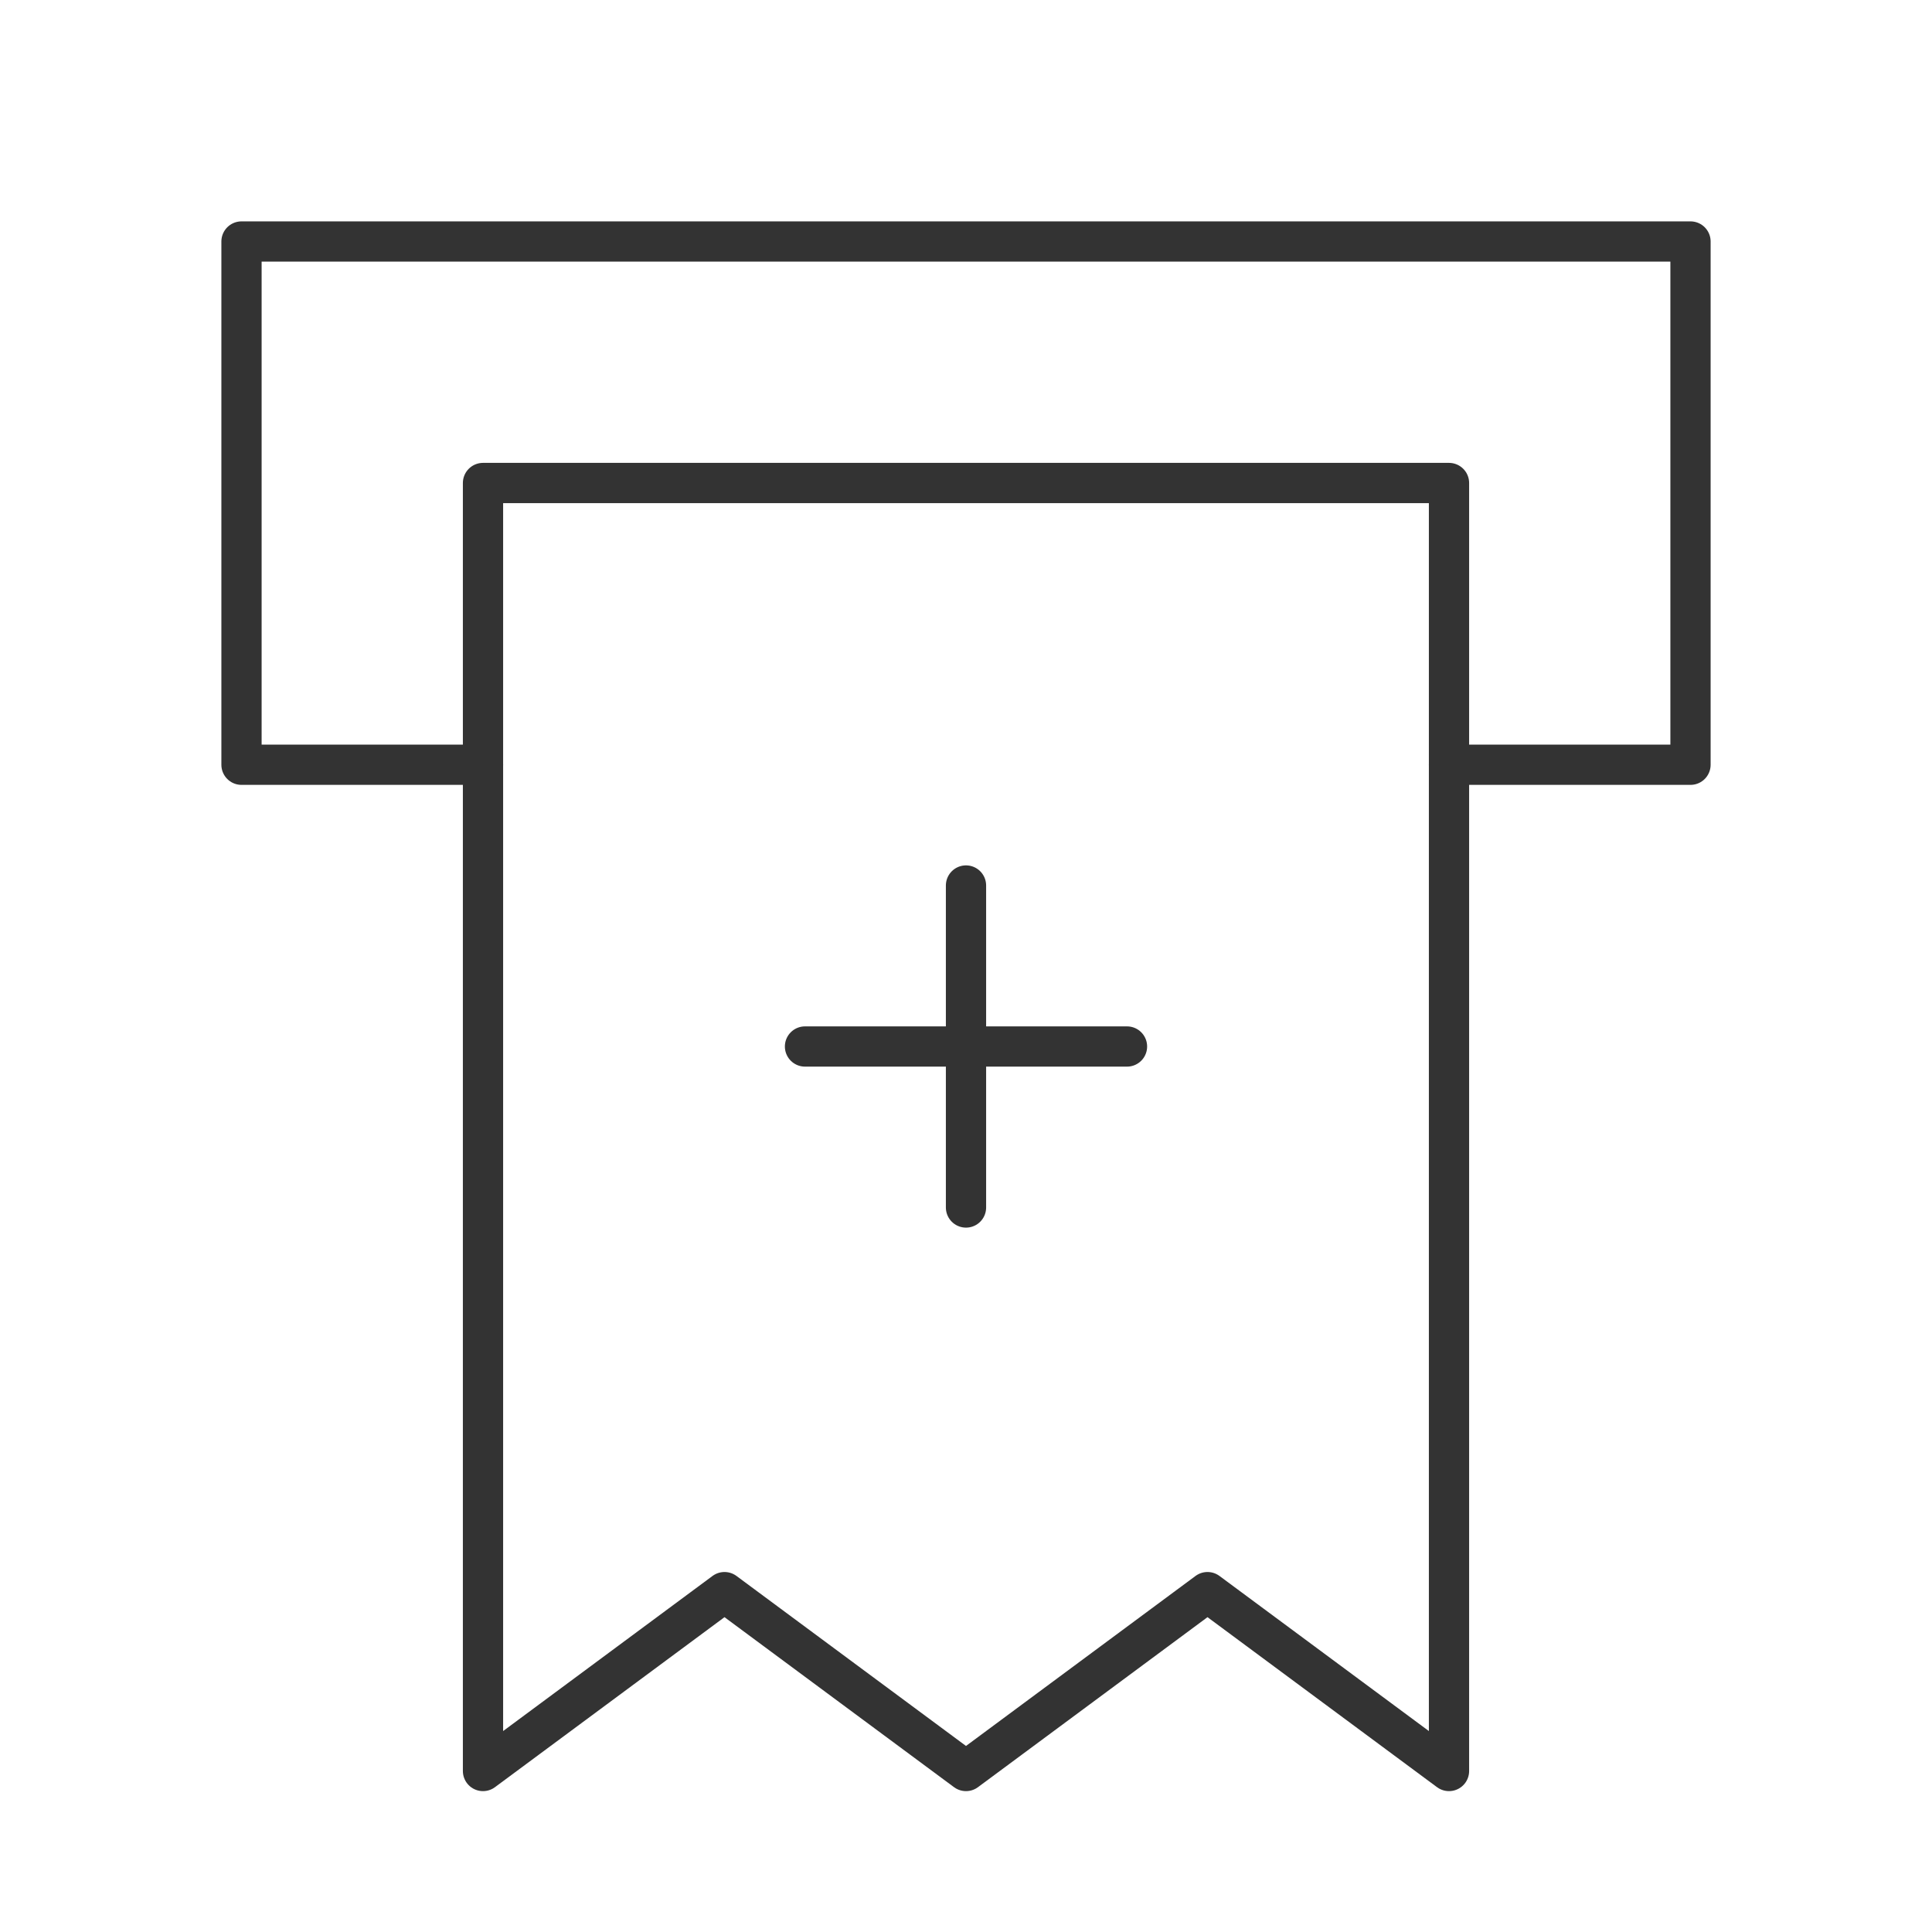
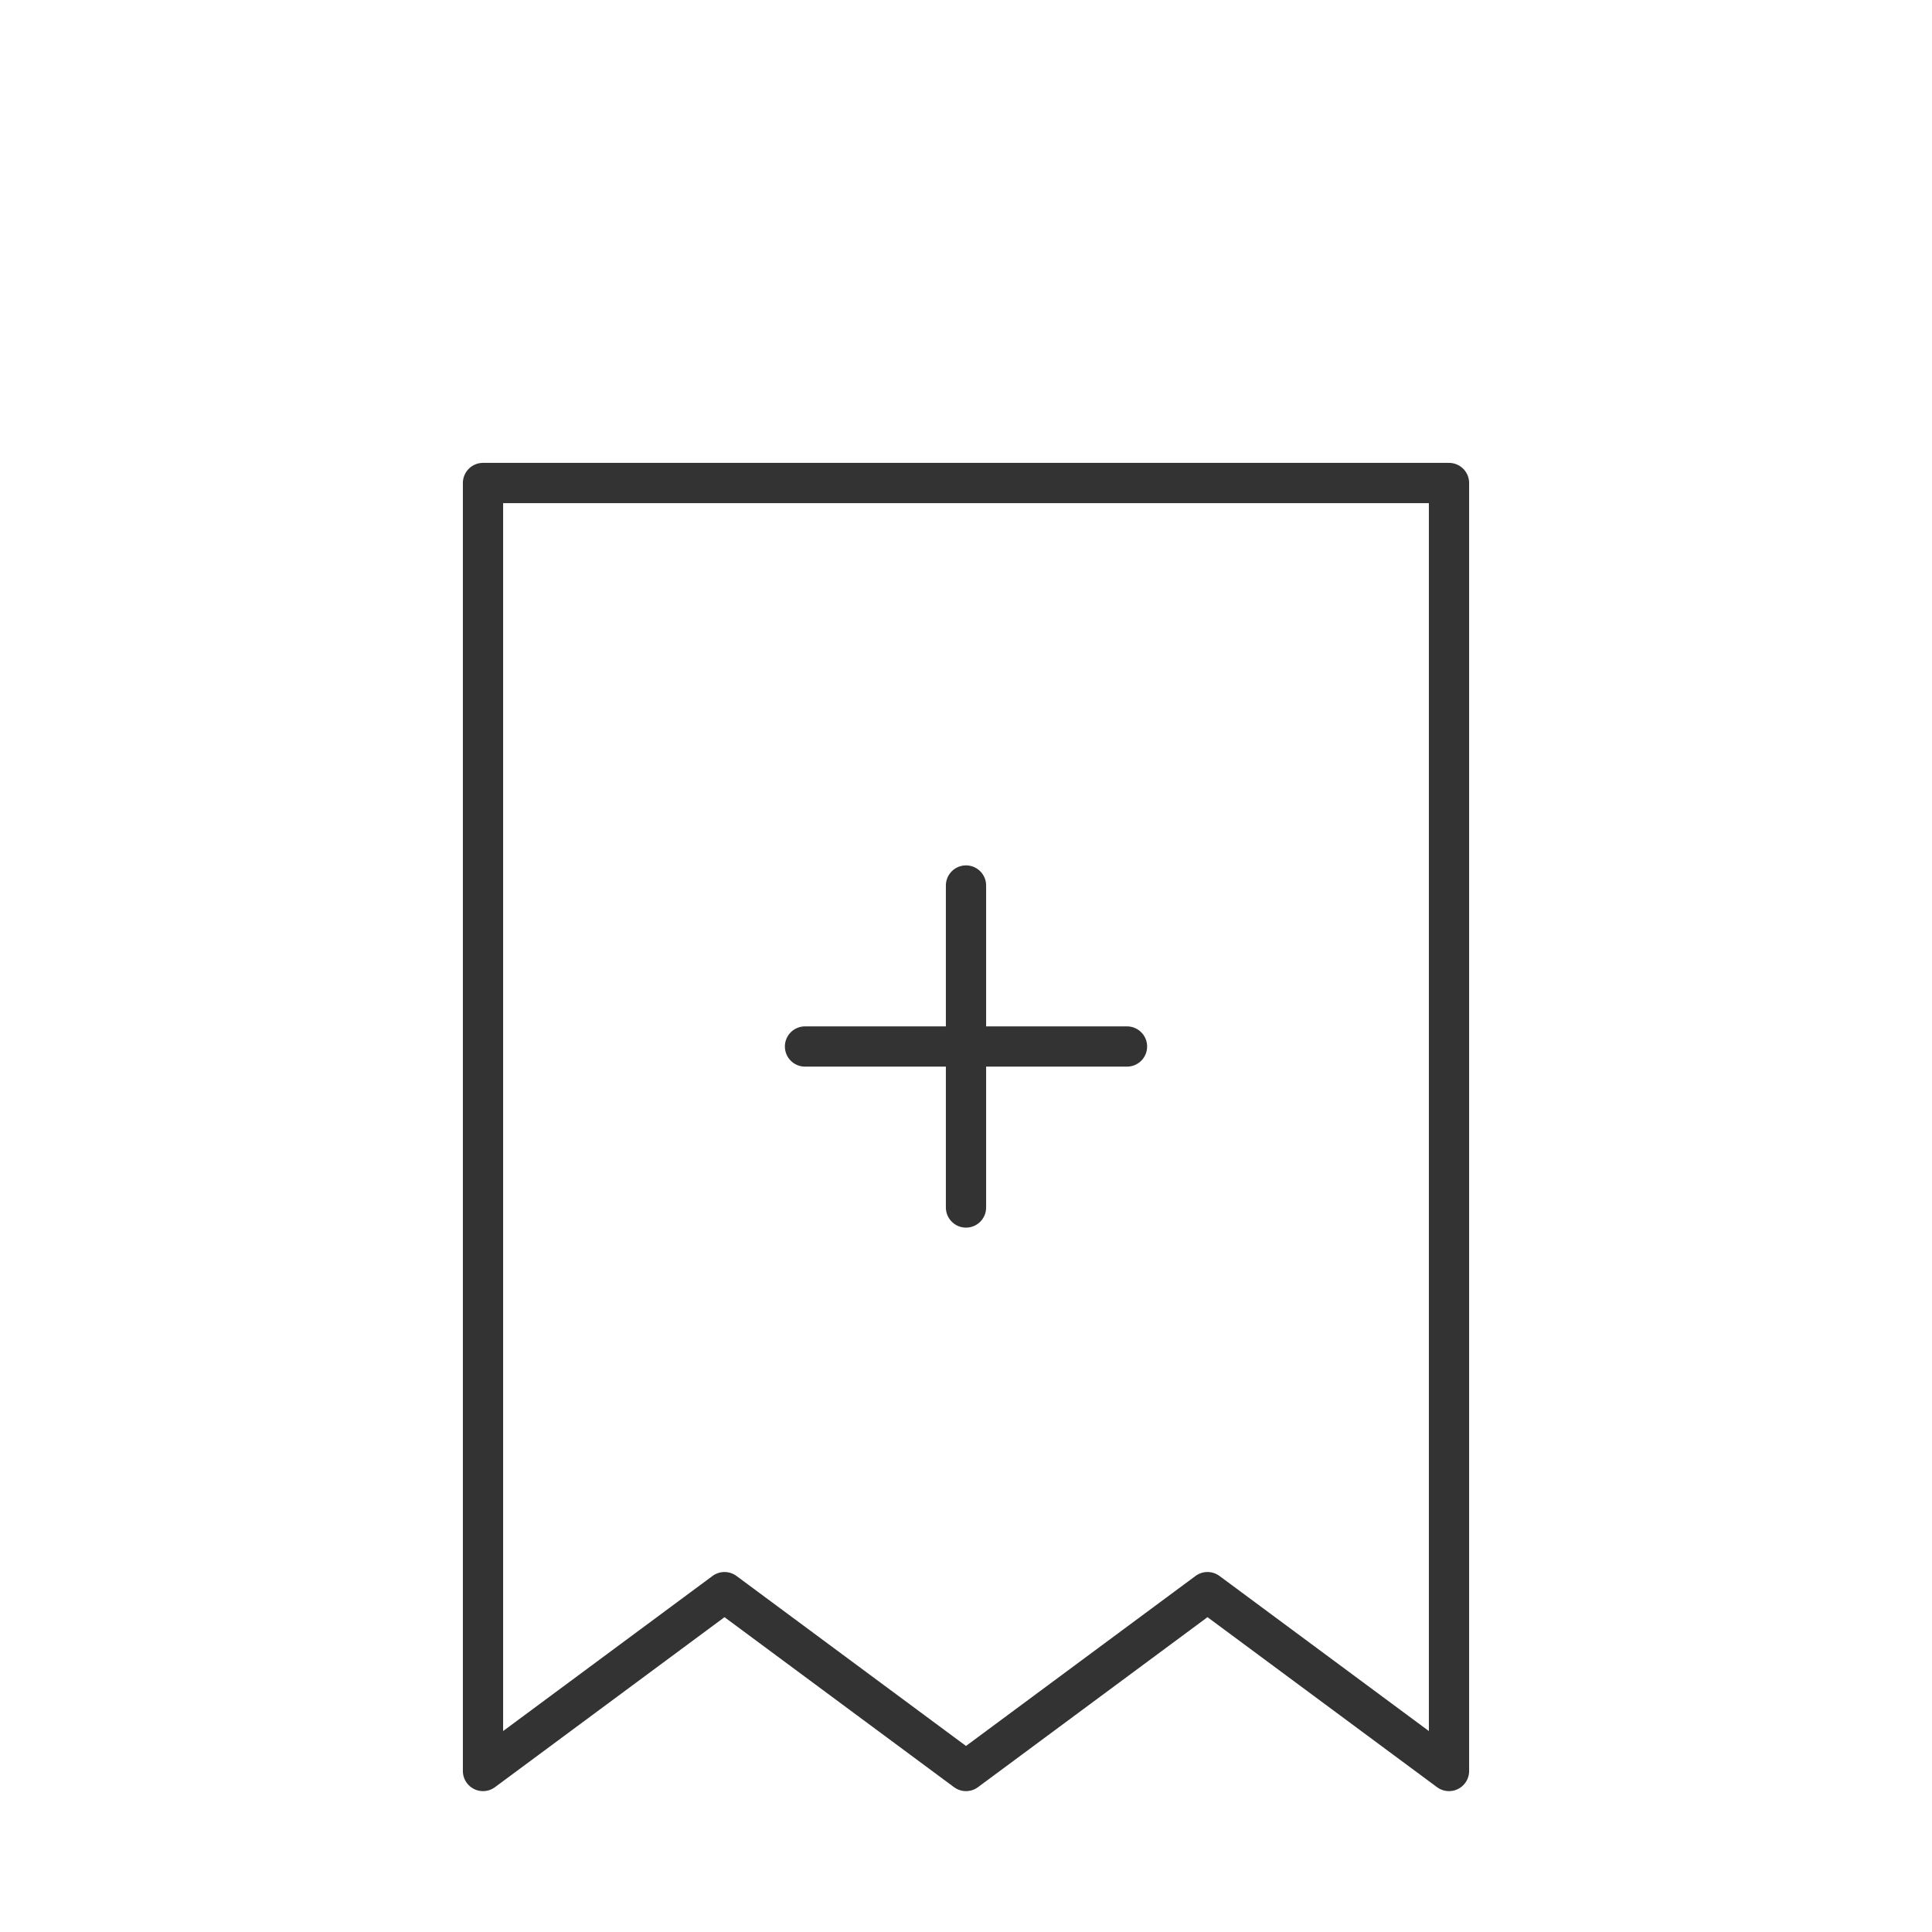
<svg xmlns="http://www.w3.org/2000/svg" width="45" height="45" viewBox="0 0 48 48" fill="none">
-   <path d="M12 19H6V6H42V19H36" stroke="#333" stroke-width="1" stroke-linecap="round" stroke-linejoin="round" />
  <path d="M12 12H36V44L30 39.556L24 44L18 39.556L12 44V12Z" fill="none" stroke="#333" stroke-width="1" stroke-linecap="round" stroke-linejoin="round" />
  <path d="M20 26H28" stroke="#333" stroke-width="1" stroke-linecap="round" />
  <path d="M24 22L24 30" stroke="#333" stroke-width="1" stroke-linecap="round" />
</svg>